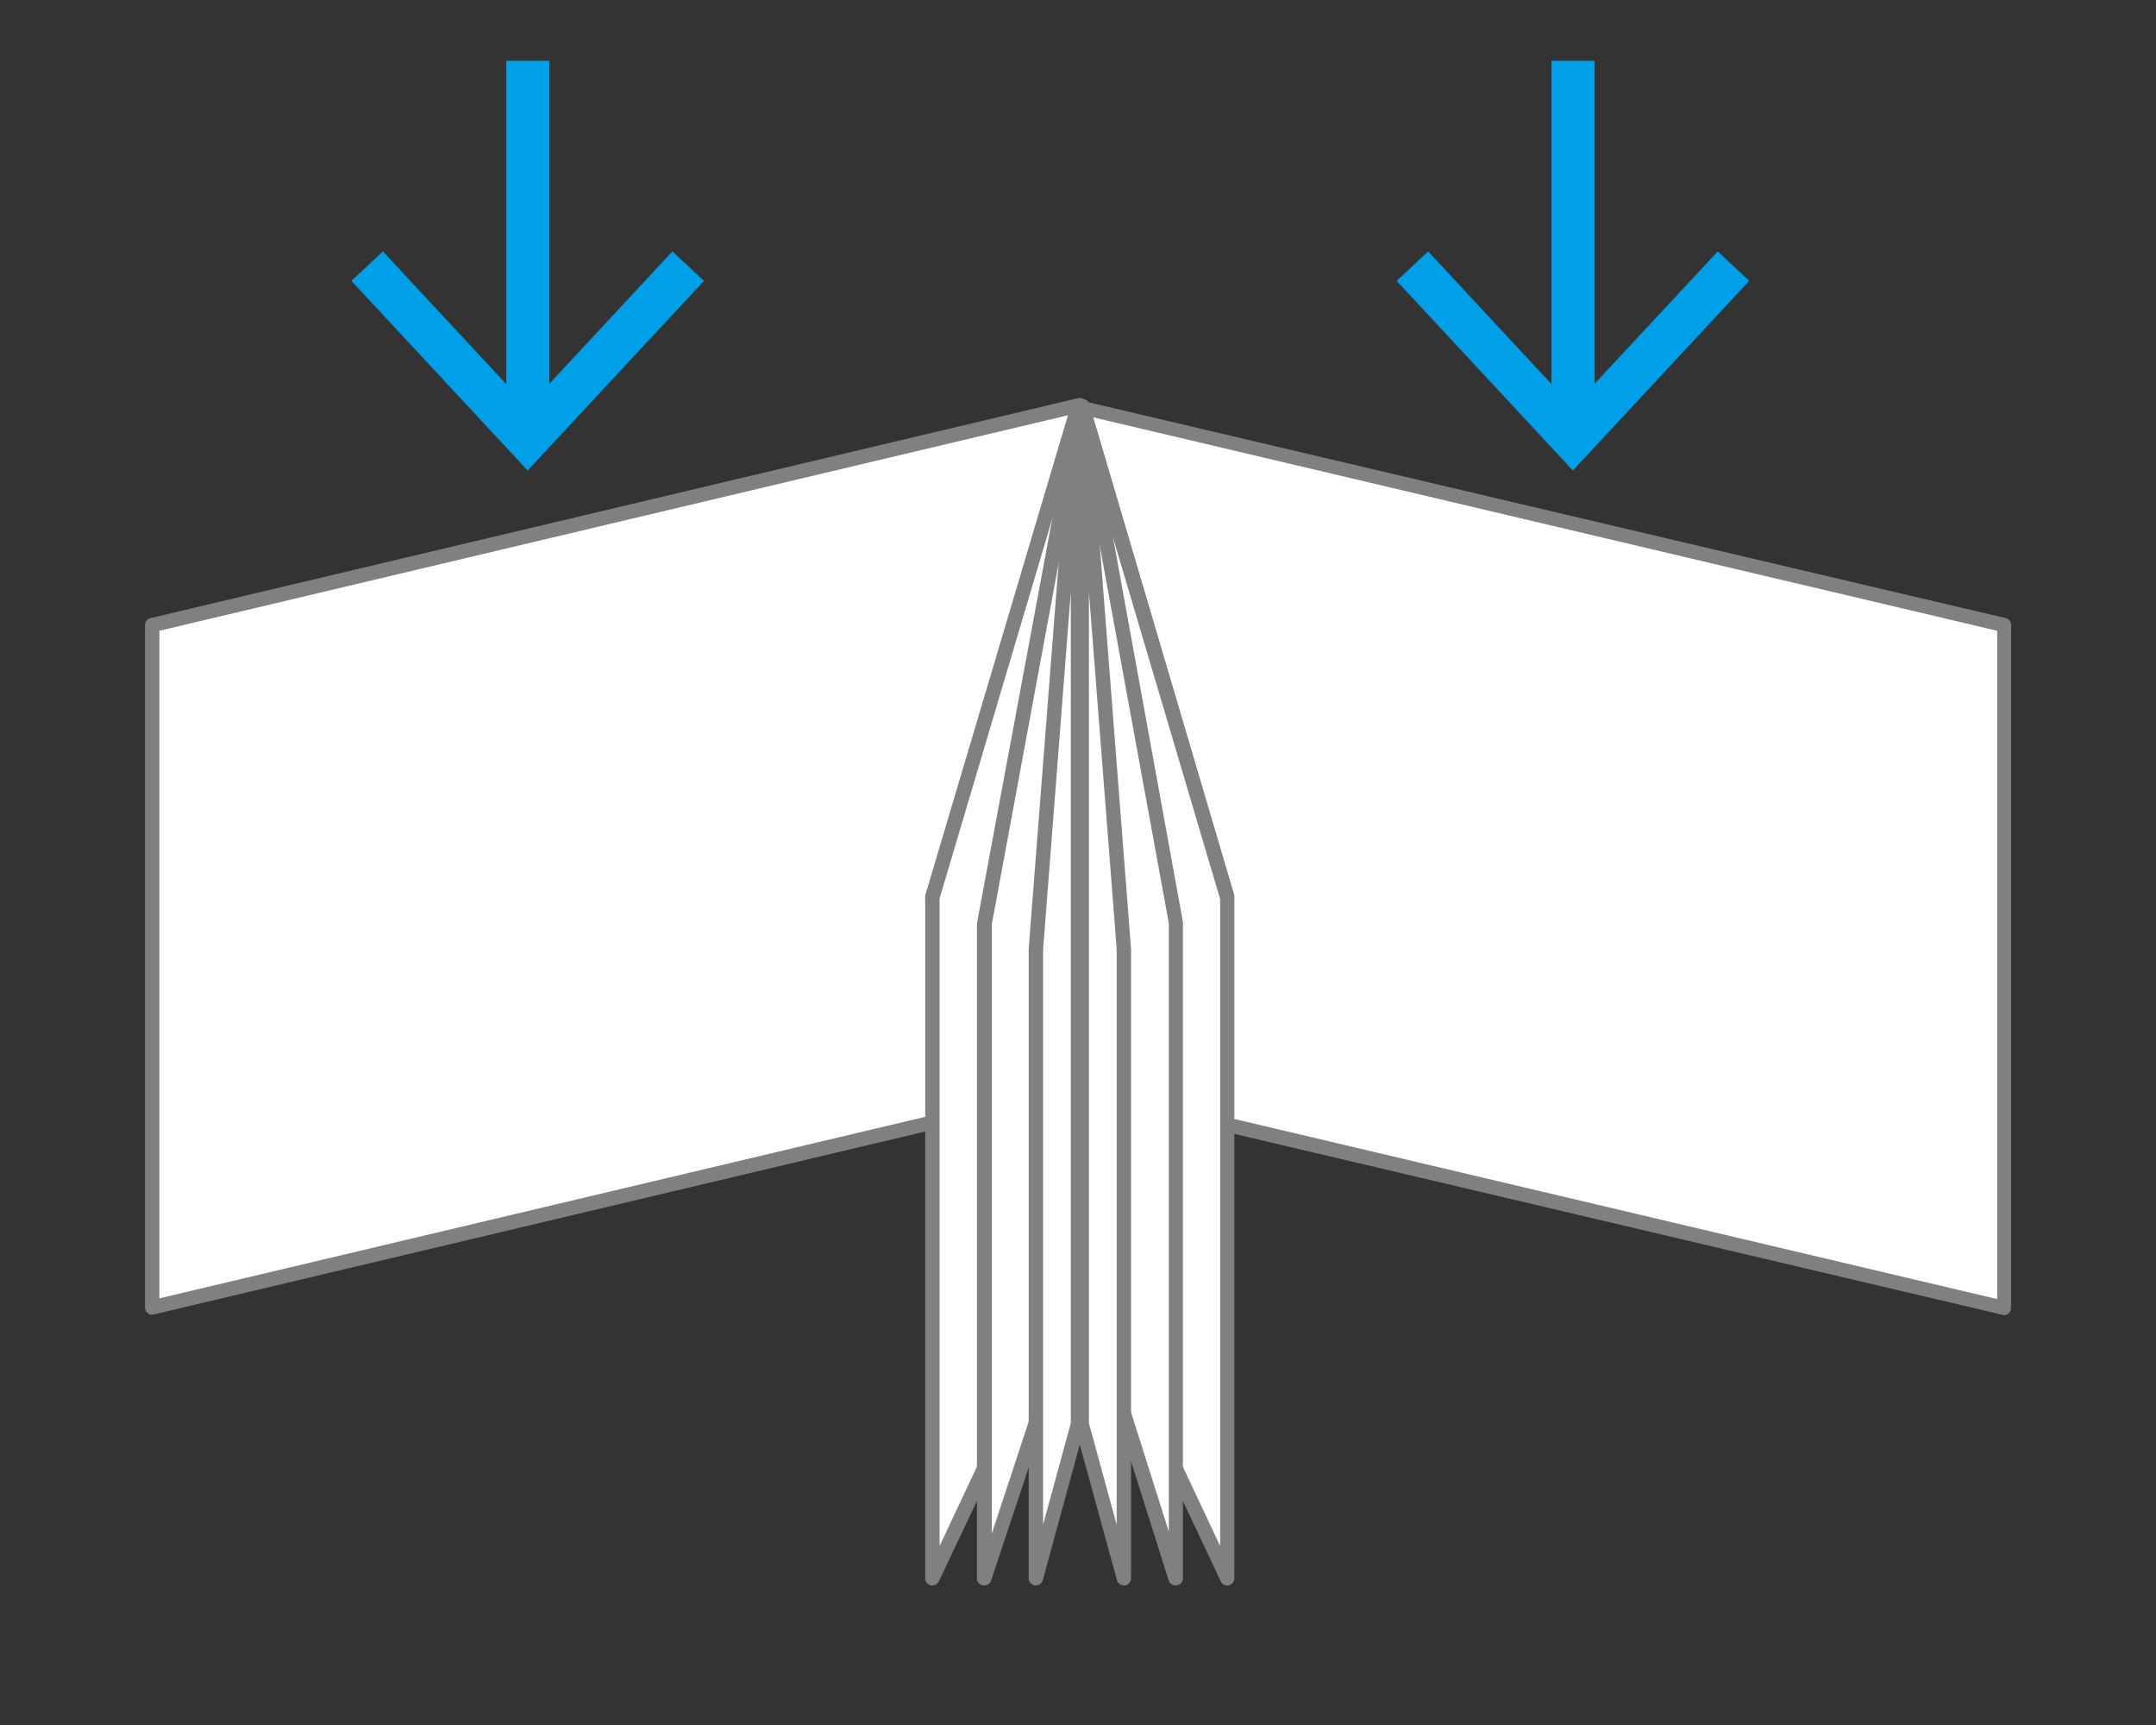
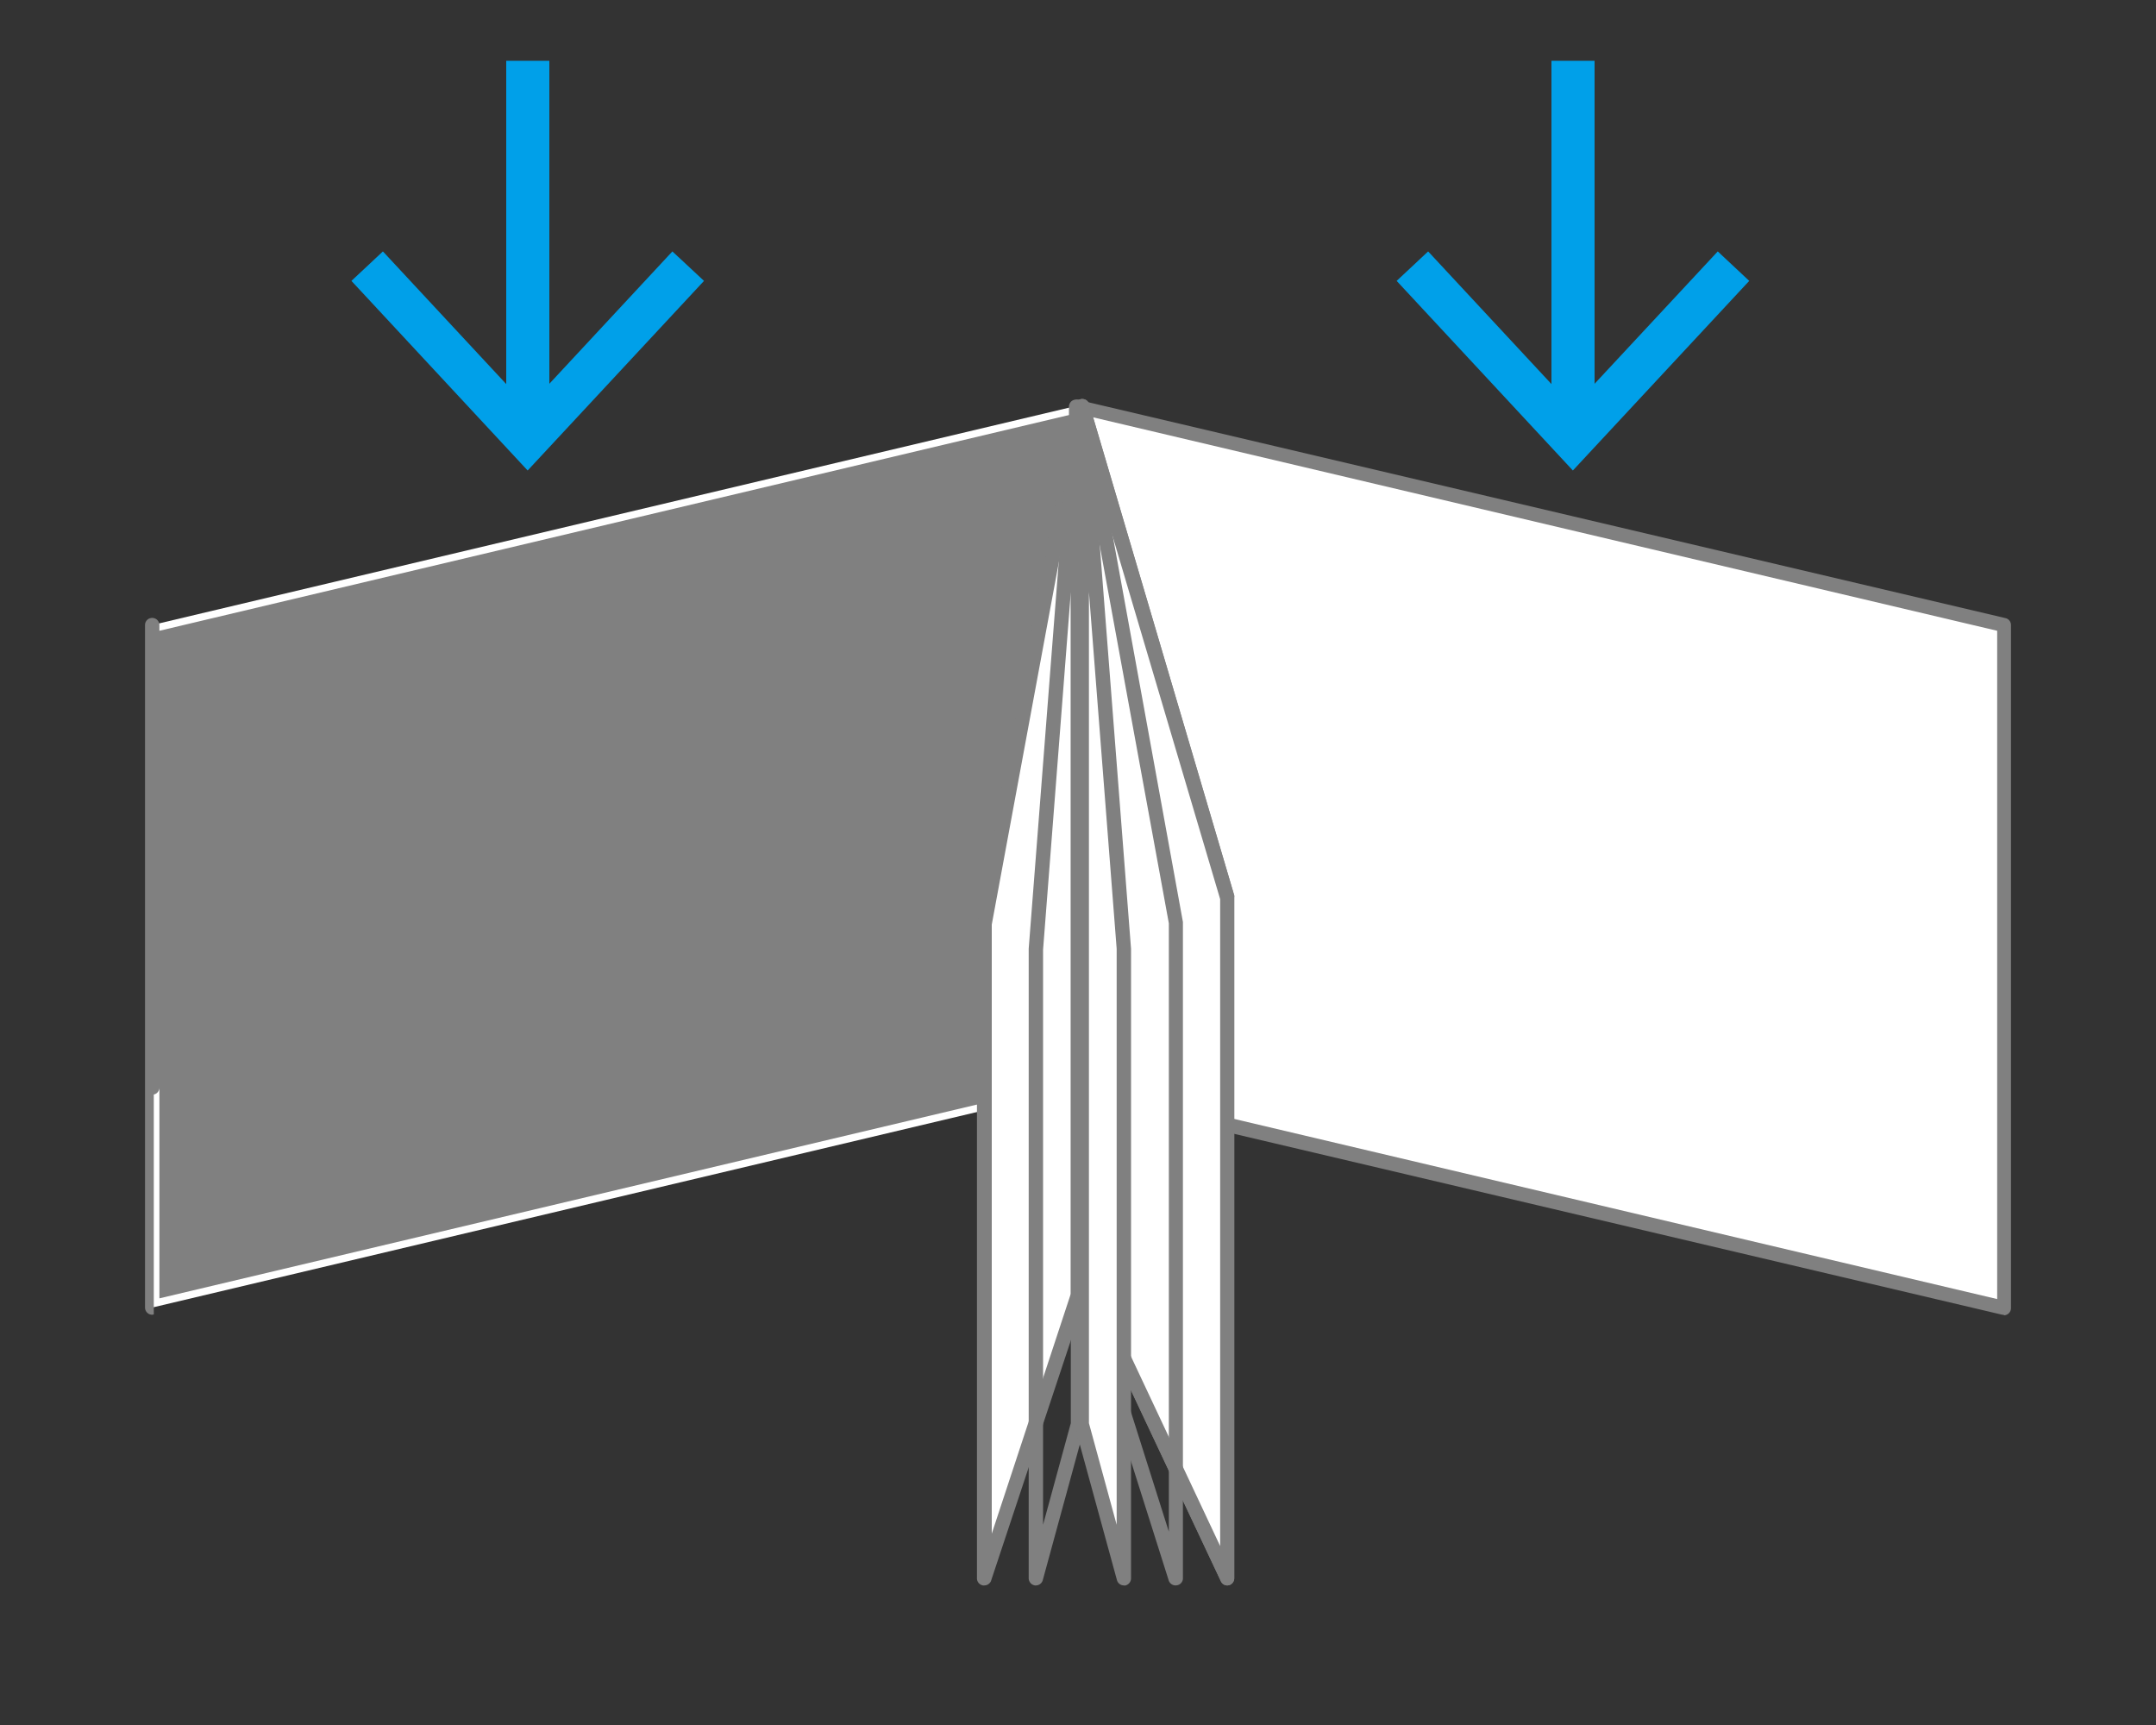
<svg xmlns="http://www.w3.org/2000/svg" id="レイヤー_1" data-name="レイヤー 1" viewBox="0 0 150 120">
  <rect x="0" y="0" width="150" height="120" fill="#333333" stroke="none" />
  <defs>
    <style>.cls-1{fill:#fff;}.cls-2{fill:gray;}.cls-3{fill:#00a0e9;}</style>
  </defs>
  <title>アートボード 315</title>
  <polygon class="cls-1" points="74.87 75.77 139.41 90.67 139.41 43.48 74.87 28.58 74.87 75.77" />
-   <path class="cls-2" d="M139.41,91.17h-.11L74.76,76.26a.5.5,0,0,1-.39-.49V28.58a.49.49,0,0,1,.19-.39.5.5,0,0,1,.42-.1L139.52,43a.51.51,0,0,1,.39.49V90.67a.49.49,0,0,1-.19.39A.51.51,0,0,1,139.41,91.17Zm-64-15.8L138.91,90V43.88L75.37,29.21Z" />
  <polygon class="cls-1" points="10.59 90.96 75.13 75.66 75.13 28.18 10.59 43.48 10.59 90.96" />
-   <path class="cls-2" d="M10.59,91.46a.5.5,0,0,1-.5-.5V43.48a.49.49,0,0,1,.38-.48L75,27.7a.5.5,0,0,1,.62.48V75.66a.49.49,0,0,1-.39.48L10.7,91.44Zm.5-47.58V90.32L74.63,75.26V28.81Z" />
+   <path class="cls-2" d="M10.59,91.46a.5.5,0,0,1-.5-.5V43.48a.49.49,0,0,1,.38-.48a.5.5,0,0,1,.62.48V75.66a.49.49,0,0,1-.39.48L10.7,91.44Zm.5-47.58V90.32L74.63,75.26V28.81Z" />
  <polygon class="cls-1" points="139.41 90.96 74.87 75.77 74.87 28.3 139.41 43.48 139.41 90.96" />
  <path class="cls-2" d="M139.41,91.46l-.11,0L74.76,76.26a.51.51,0,0,1-.39-.49V28.3a.51.51,0,0,1,.19-.4.51.51,0,0,1,.43-.09L139.53,43a.49.49,0,0,1,.38.48V91a.5.5,0,0,1-.5.5Zm-64-16.09,63.54,15V43.88l-63.54-15Z" />
-   <polygon class="cls-1" points="64.87 109.79 75 88.26 75 28.3 64.87 62.43 64.87 109.79" />
-   <path class="cls-2" d="M64.87,110.29h-.11a.5.5,0,0,1-.39-.49V62.43a.32.32,0,0,1,0-.14L74.52,28.15a.5.5,0,0,1,1,.15v60a.54.54,0,0,1,0,.21L65.32,110A.49.49,0,0,1,64.87,110.29Zm.5-47.79v45.05L74.5,88.14V31.74Z" />
  <polygon class="cls-1" points="68.47 109.79 75 90.06 75 29.2 68.47 64.23 68.47 109.79" />
  <path class="cls-2" d="M68.47,110.29h-.08a.5.5,0,0,1-.42-.49V64.23L74.51,29.1a.5.5,0,0,1,1,.1V90.06a.4.4,0,0,1,0,.15L68.94,110A.51.51,0,0,1,68.47,110.29Zm.5-.5h0ZM74.5,34.61,69,64.32v42.37L74.5,90Z" />
-   <polygon class="cls-1" points="72.07 109.79 75 99.06 75 28.3 72.07 66.03 72.07 109.79" />
  <path class="cls-2" d="M72.07,110.29H72a.51.51,0,0,1-.43-.5V66L74.5,28.26A.49.49,0,0,1,75,27.8a.5.5,0,0,1,.48.5V99.06a.59.59,0,0,1,0,.13l-2.93,10.73A.5.5,0,0,1,72.07,110.29Zm.5-.5h0ZM74.5,41.18,72.57,66.07v40L74.5,99Z" />
  <polygon class="cls-1" points="85.39 109.79 75.26 88.26 75.26 28.3 85.39 62.43 85.39 109.79" />
  <path class="cls-2" d="M85.39,110.29a.49.49,0,0,1-.45-.29L74.8,88.47a.52.52,0,0,1,0-.21v-60a.51.51,0,0,1,.43-.5.51.51,0,0,1,.55.35L85.87,62.29a.59.59,0,0,1,0,.14v47.36a.5.5,0,0,1-.39.49ZM75.76,88.14l9.13,19.41v-45L75.76,31.74Z" />
  <polygon class="cls-1" points="85.39 109.79 75.26 88.26 75.26 28.3 85.39 62.43 85.39 109.79" />
  <path class="cls-2" d="M85.39,110.29a.49.49,0,0,1-.45-.29L74.8,88.47a.52.52,0,0,1,0-.21v-60a.51.51,0,0,1,.43-.5.51.51,0,0,1,.55.35L85.87,62.29a.59.59,0,0,1,0,.14v47.36a.5.5,0,0,1-.39.49ZM75.76,88.14l9.13,19.41v-45L75.76,31.74Z" />
-   <polygon class="cls-1" points="81.79 109.79 75.26 89.16 75.26 28.3 81.79 64.23 81.79 109.79" />
  <path class="cls-2" d="M81.79,110.29a.5.5,0,0,1-.48-.35L74.78,89.31a.77.77,0,0,1,0-.15V28.3a.49.49,0,0,1,.45-.5.5.5,0,0,1,.54.41l6.53,35.93v45.65a.49.49,0,0,1-.42.49Zm-6-21.21,5.53,17.47V64.23L75.76,33.84Z" />
  <polygon class="cls-1" points="78.19 109.79 75.26 99.06 75.26 28.3 78.19 66.03 78.19 109.79" />
  <path class="cls-2" d="M78.19,110.29a.5.5,0,0,1-.48-.37L74.77,99.19a.57.57,0,0,1,0-.13V28.3a.5.5,0,0,1,1,0L78.69,66v43.8a.51.51,0,0,1-.43.5ZM75.76,99l1.93,7.07V66L75.76,41.18Z" />
  <rect class="cls-3" x="35.22" y="4.23" width="3" height="25.25" />
  <polygon class="cls-3" points="24.45 19.54 26.64 17.49 36.71 28.32 46.78 17.49 48.98 19.54 36.71 32.73 24.45 19.54" />
  <rect class="cls-3" x="107.94" y="4.23" width="3" height="25.25" />
  <polygon class="cls-3" points="97.17 19.54 99.36 17.49 109.43 28.32 119.51 17.49 121.7 19.54 109.43 32.73 97.17 19.54" />
</svg>